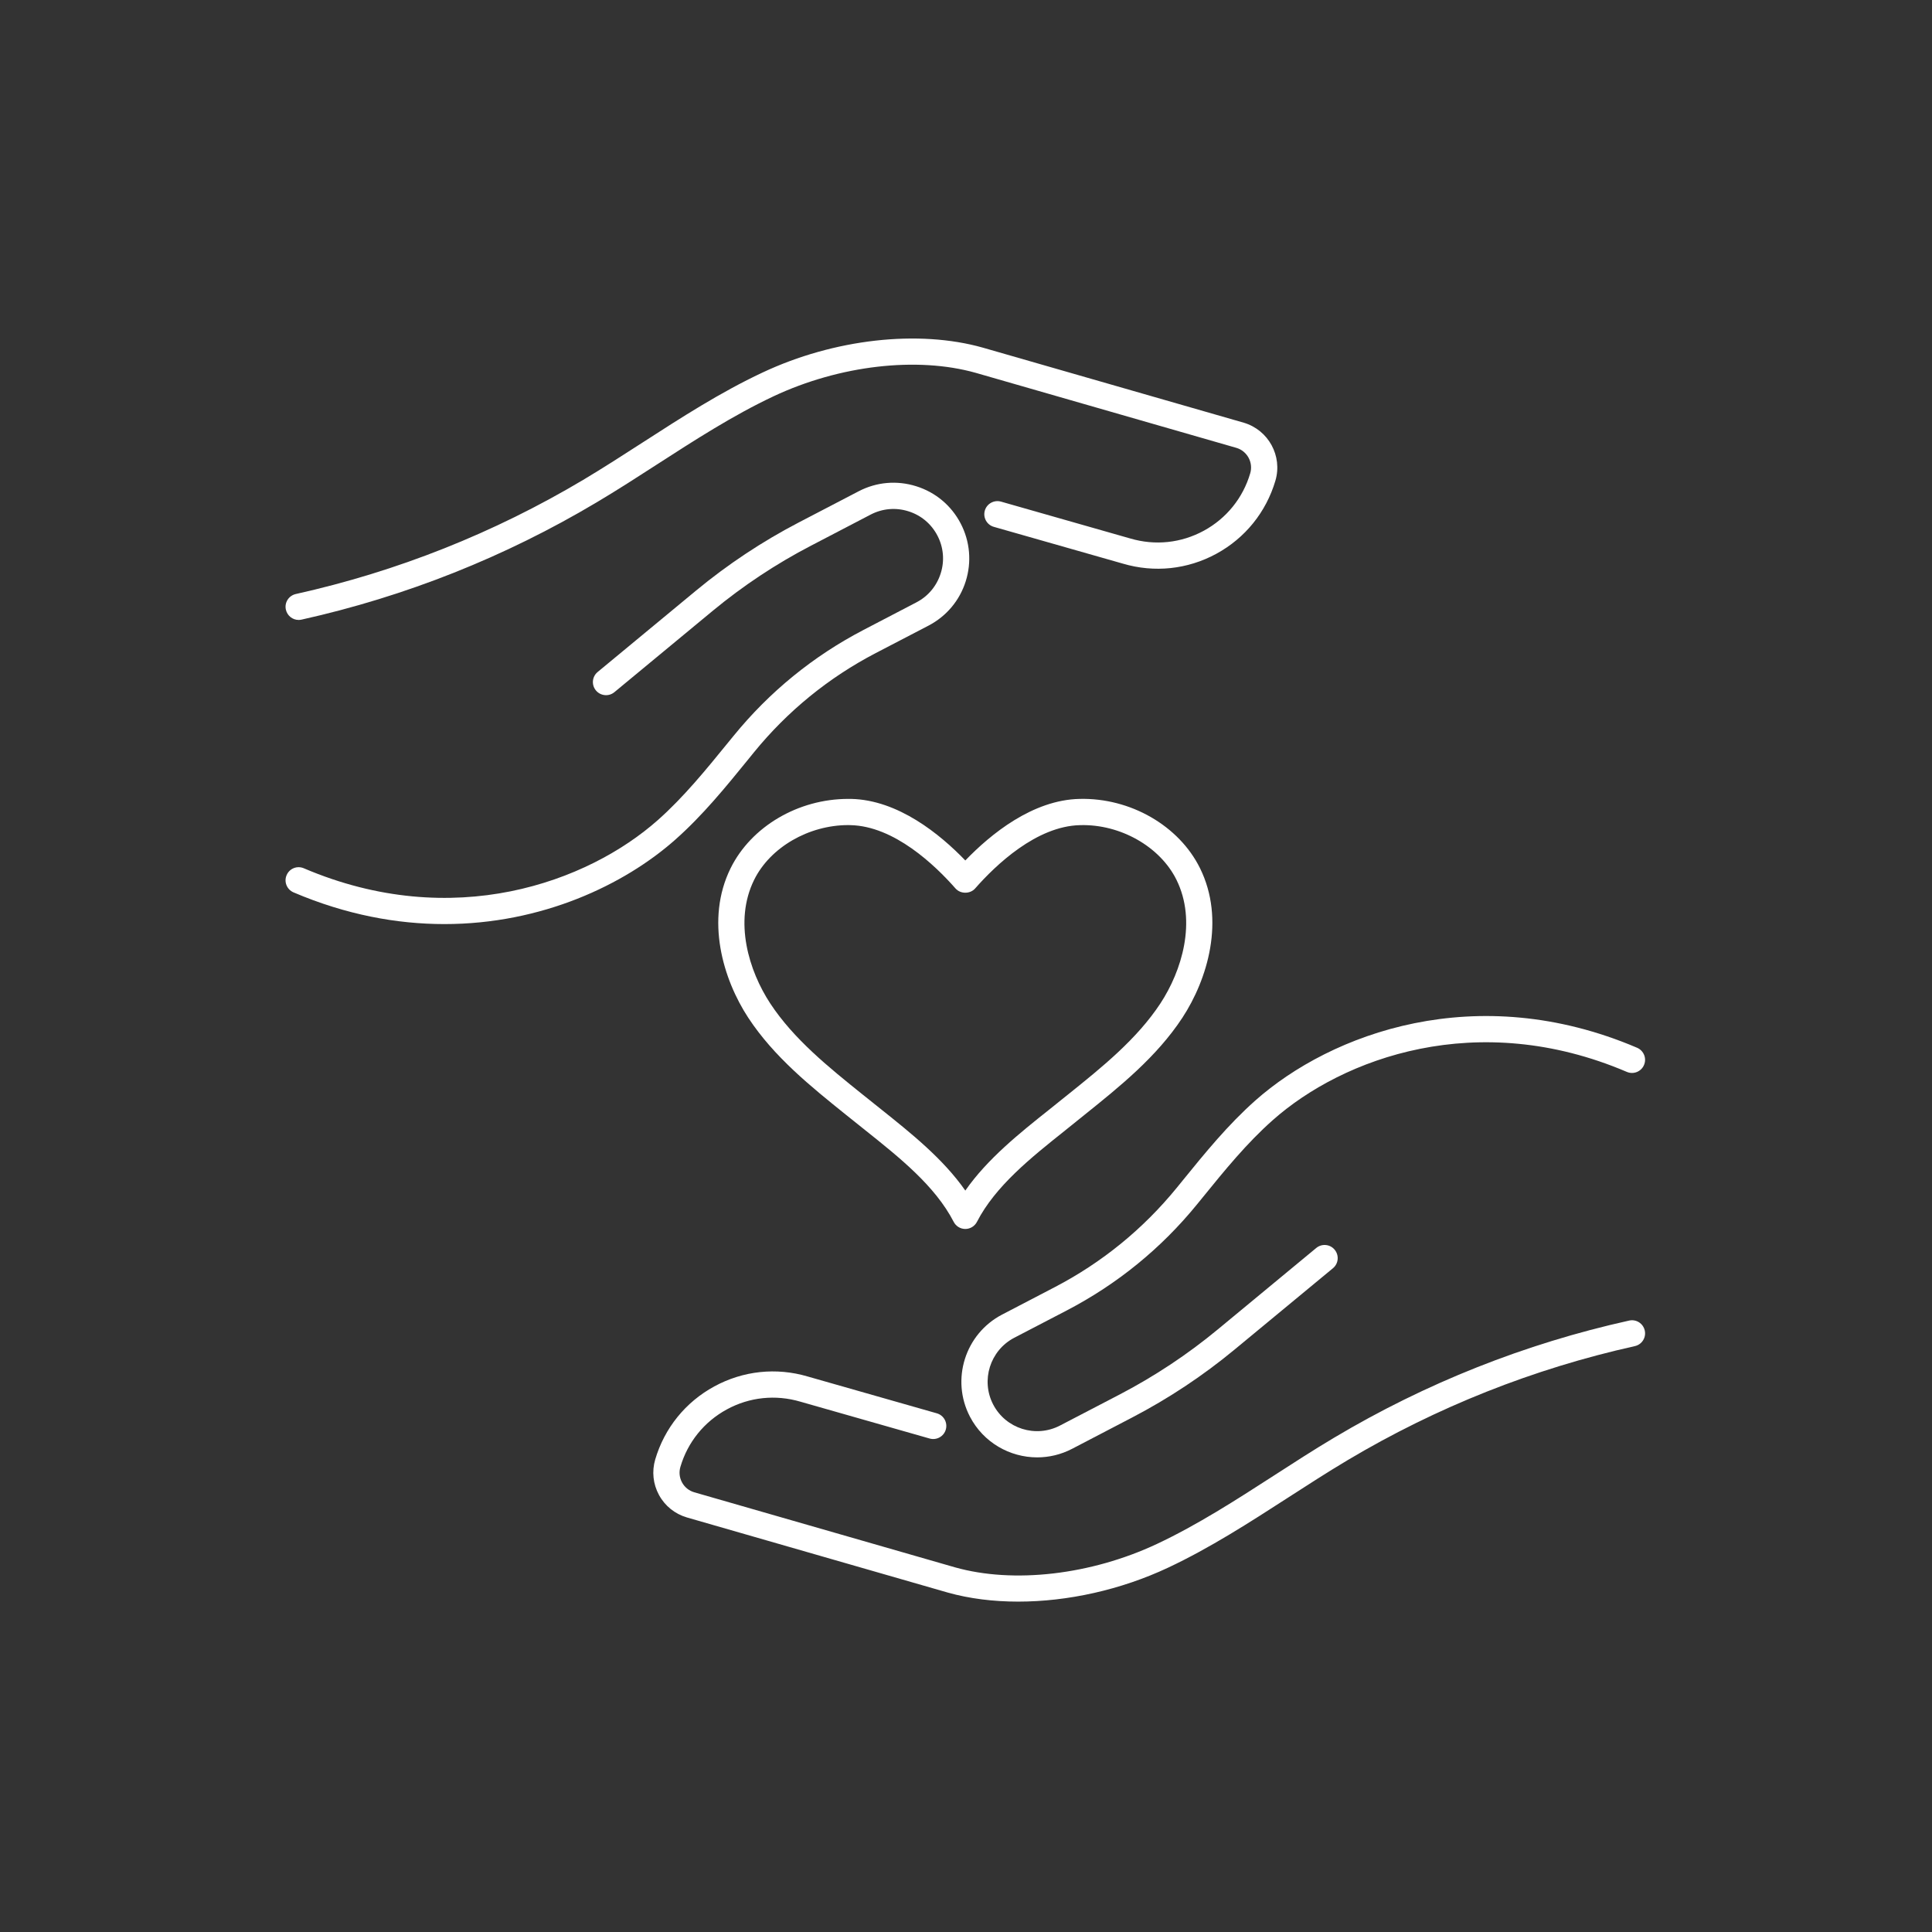
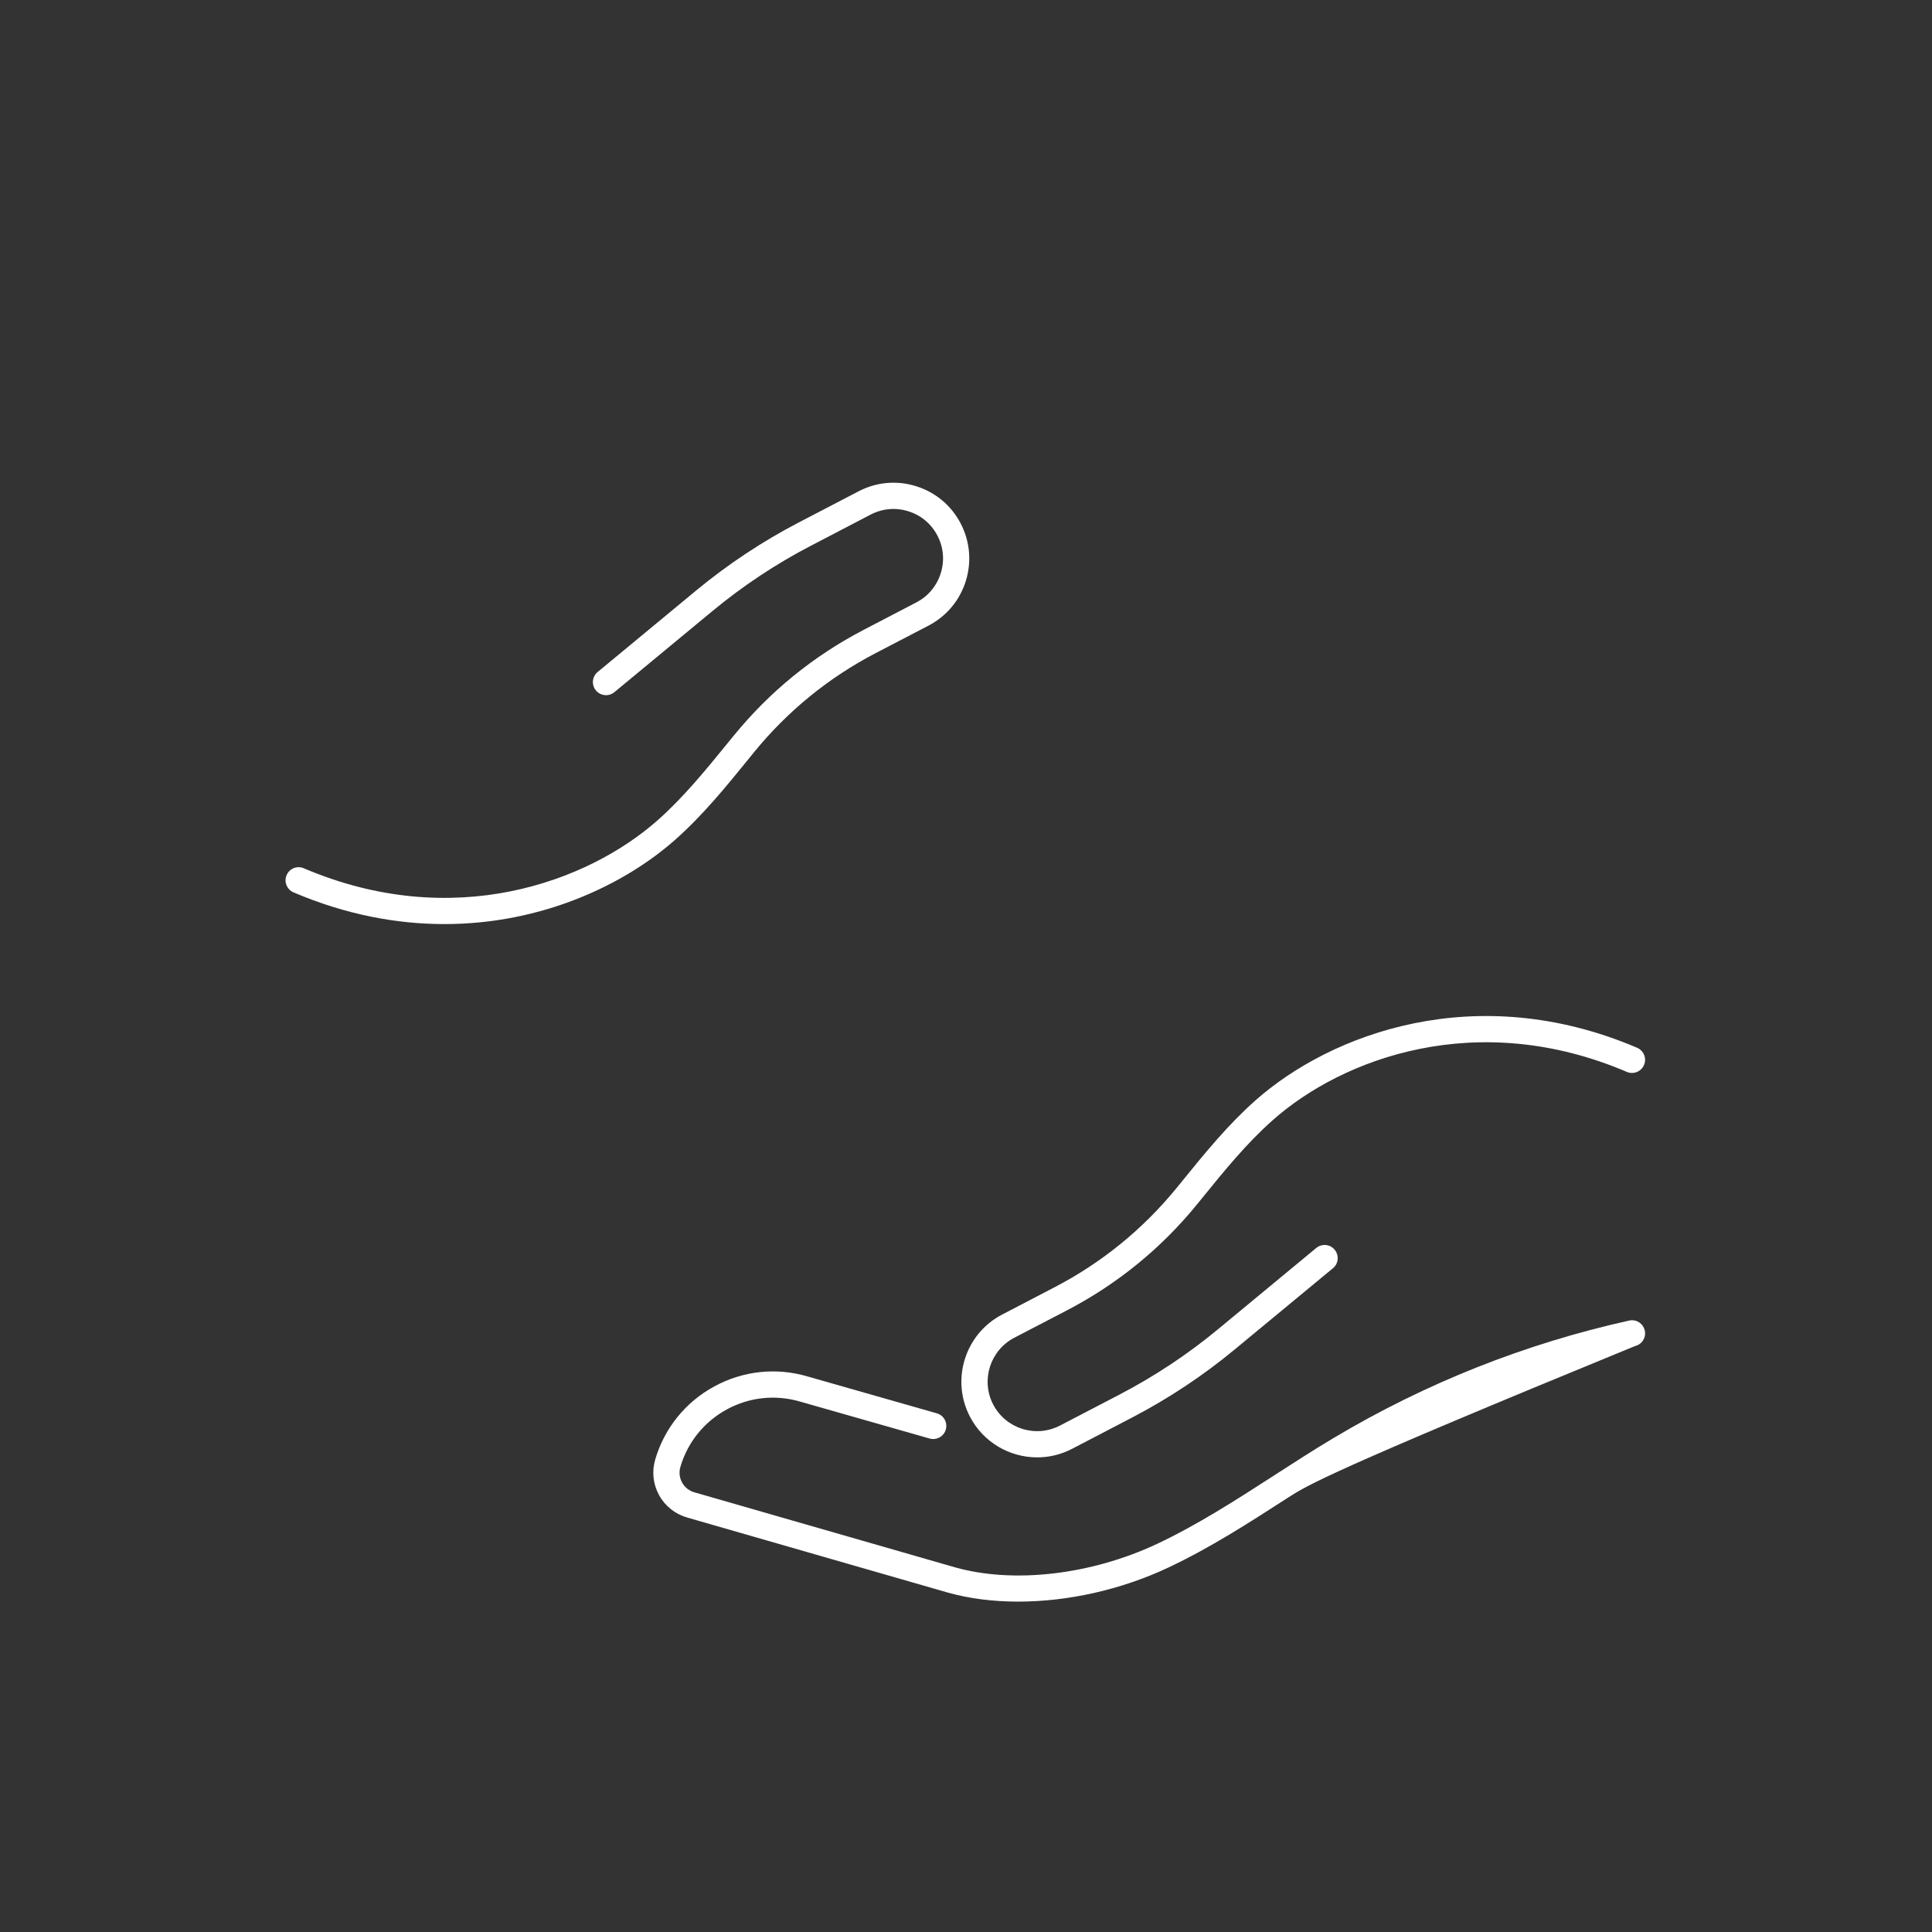
<svg xmlns="http://www.w3.org/2000/svg" width="1080" viewBox="0 0 810 810" height="1080" preserveAspectRatio="xMidYMid meet">
  <rect x="0" y="0" width="810" height="810" fill="#333333" stroke="none" />
  <defs>
    <clipPath id="b54dcf2407">
-       <path d="M 119.148 141 L 536 141 L 536 260 L 119.148 260 Z M 119.148 141 " clip-rule="nonzero" />
-     </clipPath>
+       </clipPath>
    <clipPath id="c30d0ad8ed">
      <path d="M 119.148 202 L 407 202 L 407 388 L 119.148 388 Z M 119.148 202 " clip-rule="nonzero" />
    </clipPath>
  </defs>
-   <path fill="#ffffff" d="M 426.887 671.484 C 416.445 671.484 406.426 670.238 397.32 667.68 L 287.977 636.195 C 282.922 634.703 278.781 631.363 276.285 626.777 C 273.793 622.191 273.234 616.891 274.707 611.883 C 278.602 598.699 287.398 587.836 299.465 581.266 C 311.531 574.699 325.449 573.207 338.629 577.102 L 392.754 592.535 C 395.672 593.355 397.363 596.406 396.539 599.324 C 395.719 602.242 392.668 603.934 389.75 603.109 L 335.555 587.656 C 325.137 584.586 314.203 585.742 304.719 590.906 C 295.234 596.074 288.309 604.625 285.258 615 C 284.613 617.203 284.859 619.52 285.949 621.523 C 287.039 623.527 288.844 624.996 291.047 625.641 L 400.348 657.102 C 424.949 664.051 457.438 660.285 485.09 647.285 C 502.078 639.289 518.266 628.848 533.938 618.738 C 542.176 613.418 550.703 607.895 559.32 602.773 C 597.73 579.887 639.344 563.344 683.027 553.656 C 685.988 552.988 688.906 554.859 689.574 557.82 C 690.242 560.781 688.371 563.723 685.41 564.367 C 642.883 573.832 602.359 589.93 564.934 612.215 C 556.492 617.246 548.055 622.703 539.906 627.957 C 523.922 638.266 507.422 648.93 489.766 657.234 C 469.883 666.586 447.551 671.484 426.887 671.484 " fill-opacity="1" fill-rule="nonzero" />
+   <path fill="#ffffff" d="M 426.887 671.484 C 416.445 671.484 406.426 670.238 397.32 667.68 L 287.977 636.195 C 282.922 634.703 278.781 631.363 276.285 626.777 C 273.793 622.191 273.234 616.891 274.707 611.883 C 278.602 598.699 287.398 587.836 299.465 581.266 C 311.531 574.699 325.449 573.207 338.629 577.102 L 392.754 592.535 C 395.672 593.355 397.363 596.406 396.539 599.324 C 395.719 602.242 392.668 603.934 389.75 603.109 L 335.555 587.656 C 325.137 584.586 314.203 585.742 304.719 590.906 C 295.234 596.074 288.309 604.625 285.258 615 C 284.613 617.203 284.859 619.52 285.949 621.523 C 287.039 623.527 288.844 624.996 291.047 625.641 L 400.348 657.102 C 424.949 664.051 457.438 660.285 485.09 647.285 C 502.078 639.289 518.266 628.848 533.938 618.738 C 542.176 613.418 550.703 607.895 559.32 602.773 C 597.73 579.887 639.344 563.344 683.027 553.656 C 685.988 552.988 688.906 554.859 689.574 557.82 C 690.242 560.781 688.371 563.723 685.41 564.367 C 556.492 617.246 548.055 622.703 539.906 627.957 C 523.922 638.266 507.422 648.93 489.766 657.234 C 469.883 666.586 447.551 671.484 426.887 671.484 " fill-opacity="1" fill-rule="nonzero" />
  <path fill="#ffffff" d="M 434.859 611.012 C 423.391 611.012 412.305 604.801 406.648 593.938 C 398.566 578.418 404.621 559.223 420.141 551.141 L 442.23 539.633 C 462.023 529.324 479.234 515.297 493.352 497.996 L 495.867 494.898 C 505.152 483.457 514.793 471.609 526.301 461.391 C 558.074 433.227 619.059 410.539 686.367 439.281 C 689.148 440.484 690.465 443.711 689.262 446.496 C 688.082 449.301 684.832 450.594 682.047 449.391 C 619.461 422.672 562.973 443.578 533.605 469.629 C 522.738 479.246 513.41 490.715 504.395 501.824 L 501.855 504.941 C 486.805 523.422 468.434 538.363 447.305 549.383 L 425.219 560.871 C 415.086 566.172 411.125 578.73 416.402 588.859 C 421.699 599.012 434.234 602.953 444.387 597.676 L 469.504 584.605 C 484.086 576.992 497.914 567.84 510.605 557.332 L 551.84 523.223 C 554.18 521.285 557.652 521.617 559.566 523.957 C 561.504 526.293 561.191 529.77 558.855 531.703 L 517.598 565.816 C 504.328 576.793 489.855 586.387 474.582 594.336 L 449.465 607.43 C 444.789 609.855 439.801 611.012 434.859 611.012 " fill-opacity="1" fill-rule="nonzero" />
  <g clip-path="url(#b54dcf2407)">
-     <path fill="#ffffff" d="M 125.219 259.914 C 122.68 259.914 120.43 258.156 119.852 255.594 C 119.184 252.633 121.055 249.715 124.016 249.047 C 166.543 239.586 207.062 223.488 244.492 201.199 C 252.906 196.168 261.367 190.734 269.52 185.457 C 285.504 175.148 302.004 164.484 319.66 156.203 C 349.605 142.109 385.008 138.102 412.082 145.758 L 521.449 177.219 C 531.824 180.293 537.77 191.18 534.719 201.535 C 530.82 214.715 522.027 225.602 509.961 232.172 C 497.891 238.738 483.977 240.207 470.797 236.312 L 416.668 220.883 C 413.75 220.059 412.059 217.008 412.883 214.09 C 413.707 211.176 416.758 209.484 419.676 210.305 L 473.867 225.758 C 484.289 228.832 495.219 227.672 504.707 222.508 C 514.191 217.344 521.113 208.793 524.164 198.418 C 525.5 193.898 522.895 189.109 518.375 187.773 L 409.074 156.312 C 384.473 149.391 351.988 153.152 324.336 166.133 C 307.348 174.125 291.16 184.59 275.484 194.699 C 267.246 200.02 258.719 205.52 250.102 210.641 C 211.695 233.527 170.059 250.07 126.418 259.781 C 125.996 259.867 125.594 259.914 125.219 259.914 " fill-opacity="1" fill-rule="nonzero" />
-   </g>
+     </g>
  <g clip-path="url(#c30d0ad8ed)">
    <path fill="#ffffff" d="M 186.312 387.426 C 166.43 387.426 145.078 383.531 123.059 374.133 C 120.273 372.93 118.961 369.703 120.164 366.918 C 121.344 364.113 124.57 362.824 127.375 364.027 C 189.941 390.742 246.449 369.836 275.82 343.809 C 286.684 334.168 296.012 322.68 305.055 311.57 L 307.57 308.496 C 322.621 290.016 340.988 275.055 362.117 264.055 L 384.207 252.543 C 389.125 249.984 392.734 245.664 394.402 240.363 C 396.074 235.086 395.582 229.477 393.023 224.555 C 390.461 219.637 386.145 216.008 380.844 214.359 C 375.566 212.688 369.957 213.18 365.035 215.738 L 339.922 228.832 C 325.312 236.422 311.512 245.598 298.82 256.082 L 257.582 290.195 C 255.246 292.133 251.773 291.797 249.836 289.461 C 247.898 287.121 248.23 283.672 250.57 281.734 L 291.828 247.602 C 305.098 236.625 319.57 227.027 334.82 219.078 L 359.961 205.988 C 367.461 202.066 376.059 201.312 384.16 203.871 C 392.242 206.41 398.855 211.953 402.773 219.48 C 406.672 226.984 407.43 235.578 404.891 243.684 C 402.352 251.766 396.785 258.379 389.281 262.297 L 367.195 273.785 C 347.402 284.094 330.191 298.121 316.074 315.441 L 313.582 318.516 C 304.273 329.961 294.656 341.805 283.121 352.023 C 261.746 370.973 227.148 387.426 186.312 387.426 " fill-opacity="1" fill-rule="nonzero" />
  </g>
-   <path fill="#ffffff" d="M 355.641 345.922 C 339.031 345.922 322.91 355.254 316.188 368.855 C 307.547 386.336 314.004 407.086 322.91 420.668 C 332.75 435.652 347.469 447.477 361.672 458.898 L 369.668 465.289 C 381.867 475.039 395.449 485.859 404.711 499.152 C 413.973 485.859 427.555 475.016 439.781 465.289 L 447.75 458.898 C 461.977 447.477 476.672 435.652 486.516 420.668 C 495.422 407.086 501.879 386.336 493.238 368.855 C 486.402 355.008 469.77 345.477 452.871 345.945 C 434.523 346.324 417.402 362.734 408.832 372.484 C 406.762 374.867 402.664 374.867 400.594 372.484 C 392.02 362.734 374.898 346.324 356.551 345.945 C 356.242 345.945 355.93 345.922 355.641 345.922 Z M 404.711 515.25 C 402.664 515.25 400.77 514.094 399.836 512.266 C 392.086 497.238 377.215 485.371 362.809 473.883 L 354.793 467.469 C 339.922 455.512 324.512 443.133 313.715 426.703 C 303.137 410.559 295.637 385.621 306.32 363.98 C 314.984 346.504 334.664 334.945 355.594 334.945 C 355.996 334.945 356.375 334.945 356.773 334.945 C 376.504 335.348 394.09 349.73 404.711 360.754 C 415.332 349.73 432.922 335.348 452.648 334.945 C 473.914 334.434 494.285 346.168 503.102 363.98 C 513.789 385.621 506.285 410.559 495.711 426.703 C 484.91 443.133 469.527 455.492 454.629 467.449 L 446.637 473.883 C 432.23 485.371 417.336 497.238 409.59 512.266 C 408.652 514.094 406.762 515.25 404.711 515.25 " fill-opacity="1" fill-rule="nonzero" />
</svg>